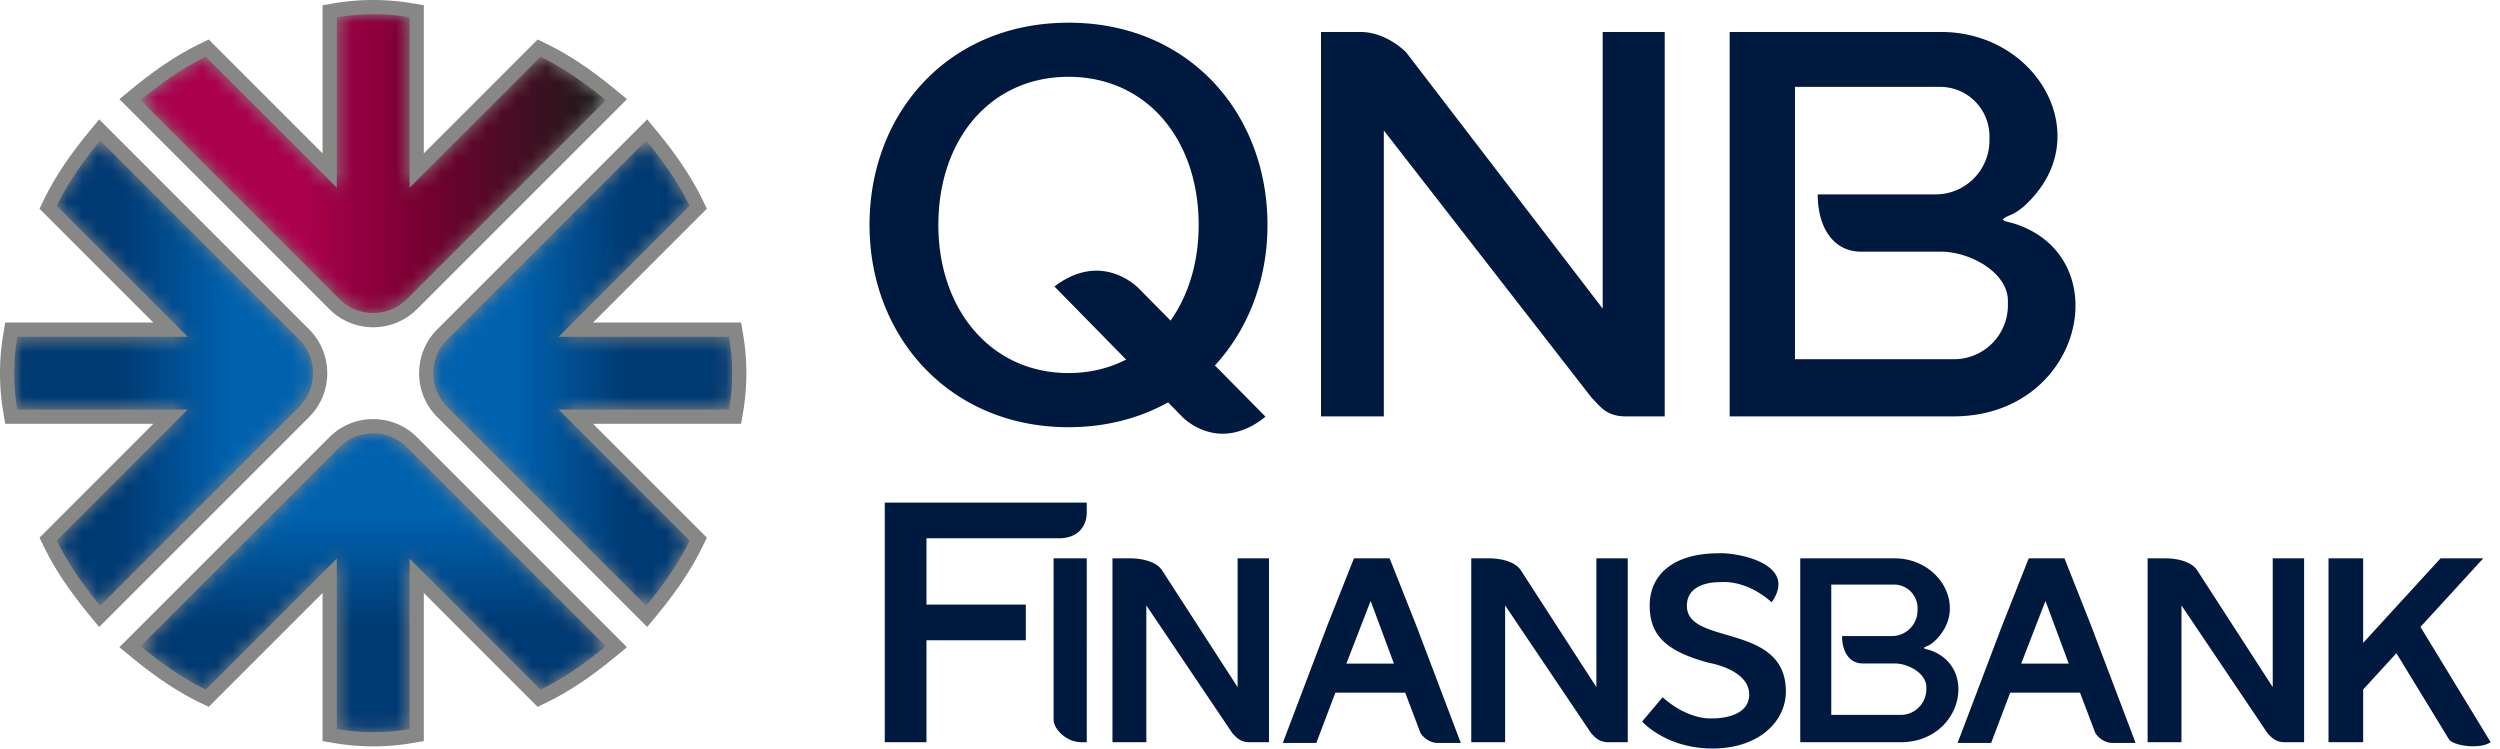
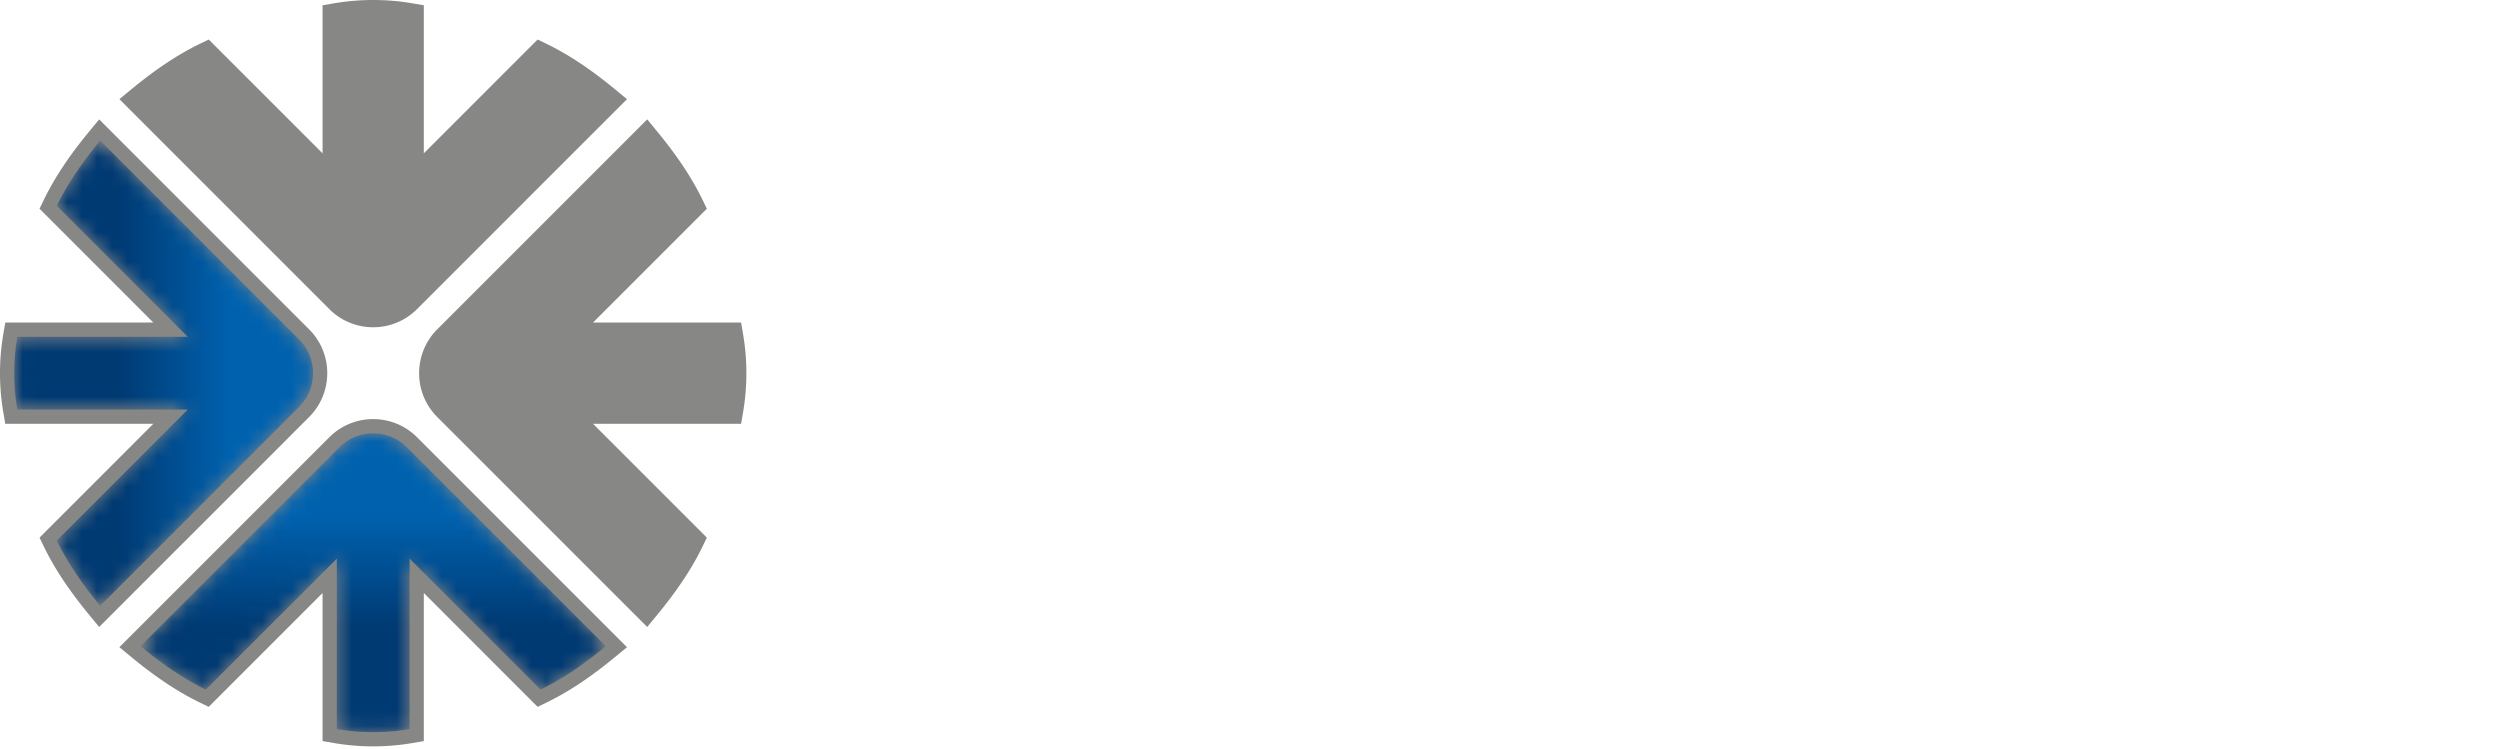
<svg xmlns="http://www.w3.org/2000/svg" width="167" height="50" fill="none">
  <path fill-rule="evenodd" clip-rule="evenodd" d="M10.243 21.547L2.64 13.943l.296-.61c.793-1.633 1.87-3.152 3.022-4.55l.667-.808 14.028 14.029a4.127 4.127 0 011.208 2.925c0 1.098-.43 2.147-1.208 2.925L6.625 41.882l-.667-.808c-1.152-1.398-2.229-2.917-3.022-4.55l-.296-.61 7.603-7.604H.352l-.135-.791A15.42 15.42 0 010 24.929c0-.869.071-1.734.217-2.59l.135-.792h9.892zm18.068-11.304l7.603-7.603.61.296c1.633.793 3.152 1.87 4.55 3.022l.809.666-14.03 14.03a4.126 4.126 0 01-2.924 1.207 4.126 4.126 0 01-2.925-1.208L7.975 6.624l.808-.666c1.399-1.152 2.918-2.23 4.55-3.022l.61-.296 7.604 7.603V.352l.792-.135A15.46 15.46 0 0124.929 0c.868 0 1.734.071 2.59.217l.792.135v9.891zM39.614 28.31l7.604 7.604-.296.61c-.793 1.633-1.87 3.152-3.023 4.55l-.666.808-14.029-14.028a4.127 4.127 0 01-1.207-2.925c0-1.099.43-2.148 1.207-2.925l14.03-14.03.665.81c1.153 1.397 2.23 2.916 3.023 4.55l.296.61-7.604 7.603h9.892l.134.792c.146.856.218 1.721.218 2.59 0 .868-.072 1.734-.218 2.59l-.134.791h-9.892zM21.547 39.614l-7.604 7.604-.61-.296c-1.633-.793-3.151-1.87-4.55-3.023l-.808-.666 14.029-14.029a4.127 4.127 0 012.925-1.208c1.098 0 2.148.43 2.925 1.208l14.029 14.029-.809.666c-1.398 1.153-2.917 2.23-4.55 3.023l-.61.296-7.603-7.604v9.892l-.792.134c-.856.146-1.722.218-2.59.218-.869 0-1.734-.072-2.59-.218l-.792-.135v-9.891z" fill="#878786" />
  <mask id="a" maskUnits="userSpaceOnUse" x="0" y="9" width="21" height="32" style="mask-type:luminance">
    <path fill-rule="evenodd" clip-rule="evenodd" d="M.951 24.929c0-.79.063-1.6.204-2.43h11.386l-8.75-8.75c.707-1.453 1.703-2.907 2.901-4.36L19.98 22.676c.62.619.93 1.435.93 2.252 0 .816-.31 1.633-.93 2.252L6.692 40.469c-1.198-1.454-2.194-2.907-2.9-4.361l8.749-8.75H1.155a14.29 14.29 0 01-.204-2.43z" fill="#fff" />
  </mask>
  <g mask="url(#a)">
    <path fill-rule="evenodd" clip-rule="evenodd" d="M.951 24.929c0-.79.063-1.6.204-2.43h11.386l-8.75-8.75c.707-1.453 1.703-2.907 2.901-4.36L19.98 22.676c.62.619.93 1.435.93 2.252 0 .816-.31 1.633-.93 2.252L6.692 40.469c-1.198-1.454-2.194-2.907-2.9-4.361l8.749-8.75H1.155a14.29 14.29 0 01-.204-2.43z" fill="url(#paint0_linear_3325_190)" />
  </g>
  <mask id="b" maskUnits="userSpaceOnUse" x="9" y="0" width="32" height="21" style="mask-type:luminance">
    <path fill-rule="evenodd" clip-rule="evenodd" d="M24.929.951a14.28 14.28 0 012.43.204v11.386l8.75-8.75c1.453.706 2.907 1.703 4.36 2.901L27.181 19.98c-.62.62-1.436.93-2.252.93-.816 0-1.633-.31-2.252-.93L9.389 6.692c1.453-1.198 2.907-2.195 4.36-2.9l8.75 8.748V1.156c.831-.142 1.64-.205 2.43-.204z" fill="#fff" />
  </mask>
  <g mask="url(#b)">
-     <path fill-rule="evenodd" clip-rule="evenodd" d="M24.929.951a14.28 14.28 0 012.43.204v11.386l8.75-8.75c1.453.706 2.907 1.703 4.36 2.901L27.181 19.98c-.62.62-1.436.93-2.252.93-.816 0-1.633-.31-2.252-.93L9.389 6.692c1.453-1.198 2.907-2.195 4.36-2.9l8.75 8.748V1.156c.831-.142 1.64-.205 2.43-.204z" fill="url(#paint1_linear_3325_190)" />
-   </g>
+     </g>
  <mask id="c" maskUnits="userSpaceOnUse" x="28" y="9" width="21" height="32" style="mask-type:luminance">
    <path fill-rule="evenodd" clip-rule="evenodd" d="M48.906 24.929c.002.79-.062 1.598-.204 2.43H37.317l8.749 8.749c-.706 1.454-1.703 2.907-2.9 4.36L29.876 27.182a3.176 3.176 0 01-.929-2.252c0-.817.31-1.633.93-2.252L43.164 9.388c1.198 1.454 2.195 2.908 2.901 4.361l-8.749 8.75h11.385c.142.83.206 1.64.204 2.43z" fill="#fff" />
  </mask>
  <g mask="url(#c)">
-     <path fill-rule="evenodd" clip-rule="evenodd" d="M48.906 24.929c.002.79-.062 1.598-.204 2.43H37.317l8.749 8.749c-.706 1.454-1.703 2.907-2.9 4.36L29.876 27.182a3.176 3.176 0 01-.929-2.252c0-.817.31-1.633.93-2.252L43.164 9.388c1.198 1.454 2.195 2.908 2.901 4.361l-8.749 8.75h11.385c.142.83.206 1.64.204 2.43z" fill="url(#paint2_linear_3325_190)" />
-   </g>
+     </g>
  <mask id="d" maskUnits="userSpaceOnUse" x="9" y="28" width="32" height="21" style="mask-type:luminance">
    <path fill-rule="evenodd" clip-rule="evenodd" d="M24.929 48.906c-.79.001-1.599-.062-2.43-.204V37.317l-8.75 8.749c-1.453-.706-2.907-1.703-4.36-2.901l13.288-13.288a3.175 3.175 0 012.252-.929c.816 0 1.633.31 2.252.929L40.47 43.165c-1.453 1.198-2.907 2.195-4.36 2.9l-8.75-8.748v11.385c-.831.142-1.64.205-2.43.204z" fill="#fff" />
  </mask>
  <g mask="url(#d)">
    <path fill-rule="evenodd" clip-rule="evenodd" d="M24.929 48.906c-.79.001-1.599-.062-2.43-.204V37.317l-8.75 8.749c-1.453-.706-2.907-1.703-4.36-2.901l13.288-13.288a3.175 3.175 0 012.252-.929c.816 0 1.633.31 2.252.929L40.47 43.165c-1.453 1.198-2.907 2.195-4.36 2.9l-8.75-8.748v11.385c-.831.142-1.64.205-2.43.204z" fill="url(#paint3_linear_3325_190)" />
  </g>
-   <path fill-rule="evenodd" clip-rule="evenodd" d="M129.673 2.136h-14.132v25.678h14.942c8.651 0 11.064-10.593 4.113-12.864-.559-.182-1.246-.194-.364-.557.684-.282 1.193-.77 1.732-1.409 3.75-4.443-.116-10.848-6.291-10.848zm-7.344 36.915h4.203c.859 0 1.561.708 1.561 1.573v.145c0 .945-.767 1.718-1.705 1.718h-3.338c0 1.103.53 1.831 1.37 1.831h2.14c.914 0 2.119.66 2.119 1.574v.144c0 .945-.767 1.718-1.705 1.718h-4.645v-8.703zm33.216-1.754h2.315v5.646l5.17-5.646h2.853l-4.195 4.581 4.69 7.703c-.794.515-2.545.207-2.786-.193l-3.512-5.754-2.22 2.425v3.522h-2.315V37.297zm-44.481 9.28l-1.368 1.619s1.578 1.804 4.7 1.804 4.907-1.83 4.901-3.827c-.016-4.612-6.644-3.011-6.613-5.723.019-1.678 2.24-1.56 2.24-1.56s1.654-.236 3.424 1.342c1.828-2.613-2.402-3.34-3.533-3.273-3.122 0-4.615 1.494-4.615 3.491s1.1 3.06 3.961 3.827c0 0 2.685.436 2.685 2.115 0 1.678-2.467 1.594-2.467 1.594s-1.544.168-3.315-1.41zm25.573-6.436l-1.62 4.187h3.175l-1.555-4.187zm1.27-2.844l1.779 4.492 2.972 7.838h-1.569c-.562 0-1.06-.475-1.15-.737l-.994-2.62h-4.664l-1.273 3.357h-2.239l2.972-7.838 1.779-4.492h2.387zm-46.348 2.844l-1.62 4.187h3.175l-1.555-4.187zm1.27-2.844l1.78 4.492 2.972 7.838h-1.569c-.563 0-1.06-.475-1.151-.737l-.994-2.62h-4.664l-1.273 3.357h-2.239l2.973-7.838 1.779-4.492h2.386zm-20.233-.001V49.58h-.35c-1.042 0-1.866-.904-1.866-1.503V37.296h2.216zm-13.494-3.722h13.494v.638c0 .967-.61 1.745-1.847 1.745h-8.861v4.429h6.637v2.383h-6.637v6.812h-2.786V33.574zm84.358 3.723h1.208c.598 0 1.64.148 2.081.761l5.07 7.84v-8.6h2.096V49.58h-1.309c-.597 0-.872-.322-1.129-.591l-5.754-8.546v9.137h-2.263V37.297zm-45.18 0h1.207c.598 0 1.641.148 2.082.761l5.069 7.84v-8.6h2.096V49.58h-1.308c-.598 0-.873-.322-1.129-.591l-5.754-8.546v9.137H98.28V37.297zm-23.967 0h1.207c.598 0 1.641.148 2.082.761l5.07 7.84v-8.6h2.096V49.58h-1.309c-.598 0-.873-.322-1.129-.591l-5.754-8.546v9.137h-2.263V37.297zm52.25 0h-6.306v12.284h6.691c4.107 0 5.253-5.067 1.953-6.154-.266-.087-.592-.093-.173-.266.324-.135.566-.369.822-.674 1.781-2.126-.055-5.19-2.987-5.19zM71.376 1.515c8.046 0 13.292 6.05 13.292 13.511 0 3.647-1.277 6.956-3.512 9.387l3.377 3.417s-1.241 1.142-2.853 1.142c-1.61 0-2.668-1.091-2.668-1.091l-.984-1.003c-1.901 1.057-4.148 1.659-6.652 1.659-7.945 0-13.292-6.05-13.292-13.511 0-7.462 5.246-13.51 13.292-13.51zm-.94 17.622l4.79 4.883c-1.134.581-2.43.9-3.85.9-5.165 0-8.694-4.224-8.694-9.894 0-5.72 3.48-9.895 8.694-9.895s8.694 4.176 8.694 9.895c0 2.486-.678 4.694-1.876 6.39l-2.086-2.111s-2.416-2.636-5.672-.168zM88.243 2.136h2.652c1.312 0 2.476.8 3.038 1.363l13.127 17.115V2.136h4.143v25.678h-2.599c-1.312 0-1.712-.673-2.275-1.236L92.439 8.715v19.1h-4.196V2.134zm31.662 3.666h9.701a3.299 3.299 0 013.289 3.29v.302a3.602 3.602 0 01-3.592 3.592h-7.879c0 2.304 1.116 3.826 2.886 3.826h5.354c1.927 0 4.464 1.38 4.464 3.29v.302a3.602 3.602 0 01-3.591 3.591h-10.632V5.802z" fill="#00193E" />
  <defs>
    <linearGradient id="paint0_linear_3325_190" x1=".951" y1="24.929" x2="20.91" y2="24.929" gradientUnits="userSpaceOnUse">
      <stop stop-color="#003A73" />
      <stop offset=".35" stop-color="#003A73" />
      <stop offset=".73" stop-color="#0062AF" />
      <stop offset="1" stop-color="#0062AF" />
    </linearGradient>
    <linearGradient id="paint1_linear_3325_190" x1="9.389" y1="10.93" x2="40.468" y2="10.93" gradientUnits="userSpaceOnUse">
      <stop stop-color="#AB004C" />
      <stop offset=".35" stop-color="#AB004C" />
      <stop offset=".61" stop-color="#760030" />
      <stop offset="1" stop-color="#1A1A18" />
    </linearGradient>
    <linearGradient id="paint2_linear_3325_190" x1="28.948" y1="24.929" x2="48.906" y2="24.929" gradientUnits="userSpaceOnUse">
      <stop stop-color="#0062AF" />
      <stop offset=".27" stop-color="#0062AF" />
      <stop offset=".65" stop-color="#003A73" />
      <stop offset="1" stop-color="#003A73" />
    </linearGradient>
    <linearGradient id="paint3_linear_3325_190" x1="24.929" y1="48.906" x2="24.929" y2="28.948" gradientUnits="userSpaceOnUse">
      <stop stop-color="#003A73" />
      <stop offset=".35" stop-color="#003A73" />
      <stop offset=".73" stop-color="#0062AF" />
      <stop offset="1" stop-color="#0062AF" />
    </linearGradient>
  </defs>
</svg>